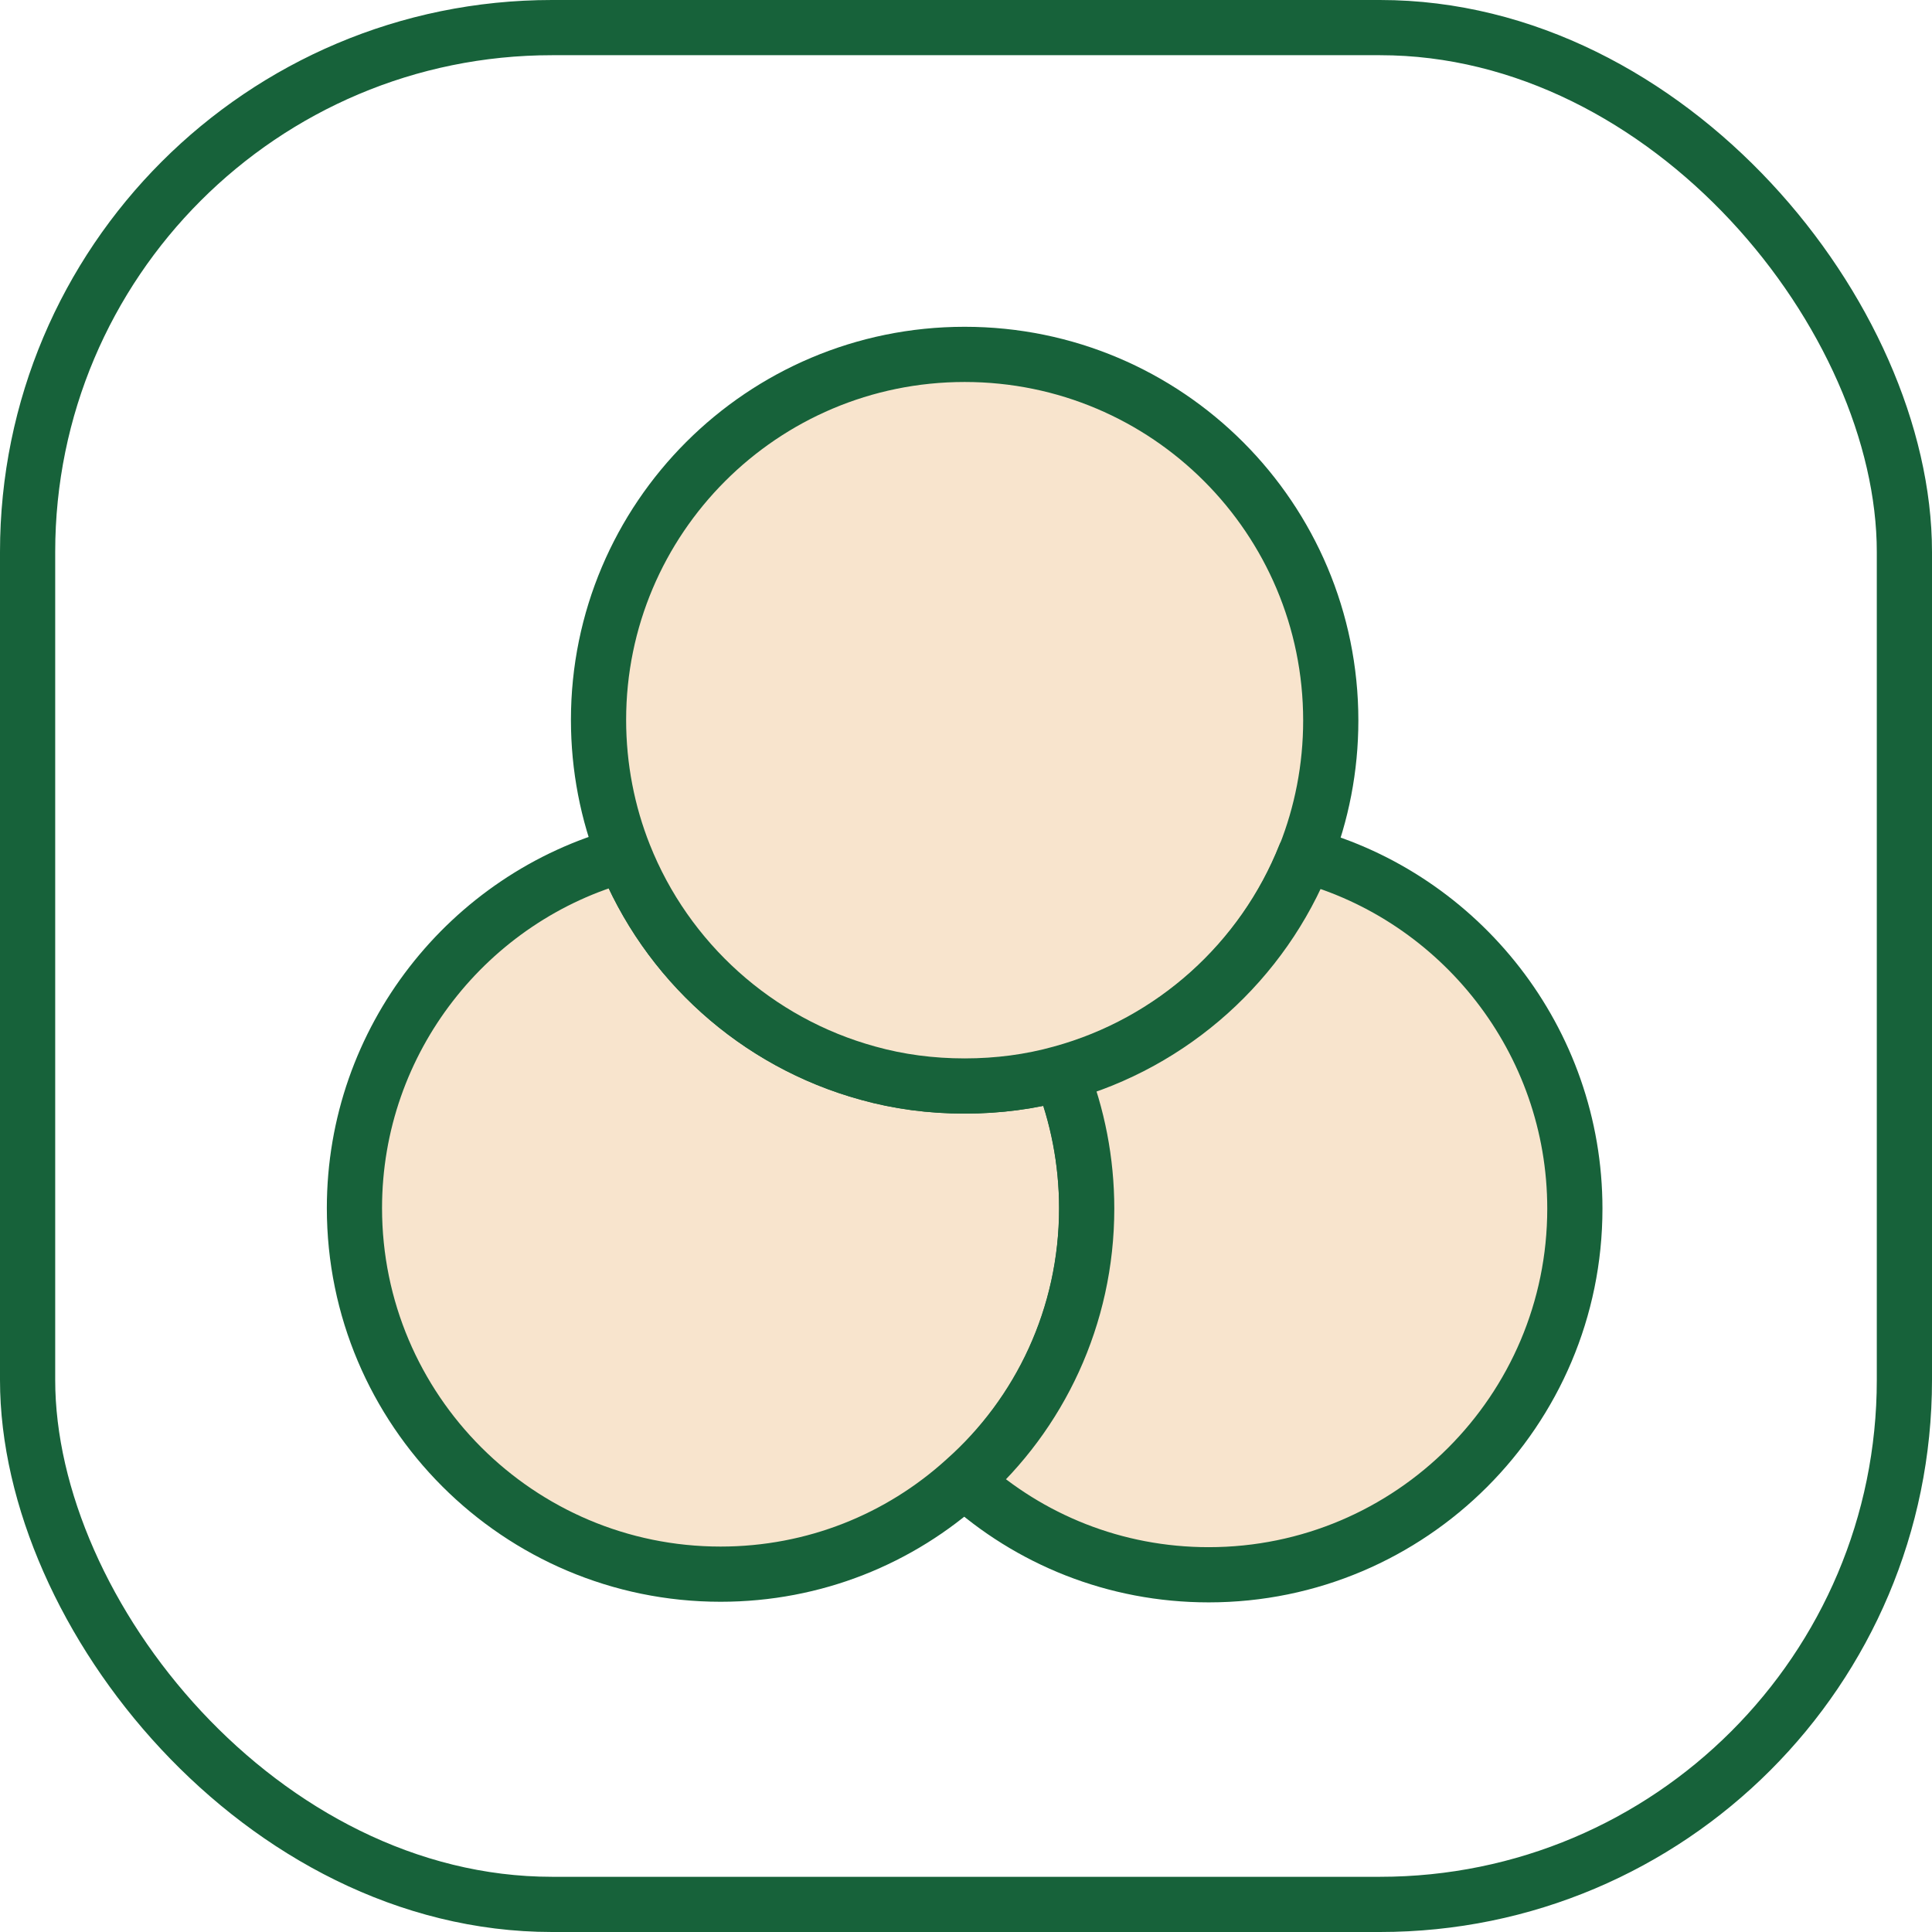
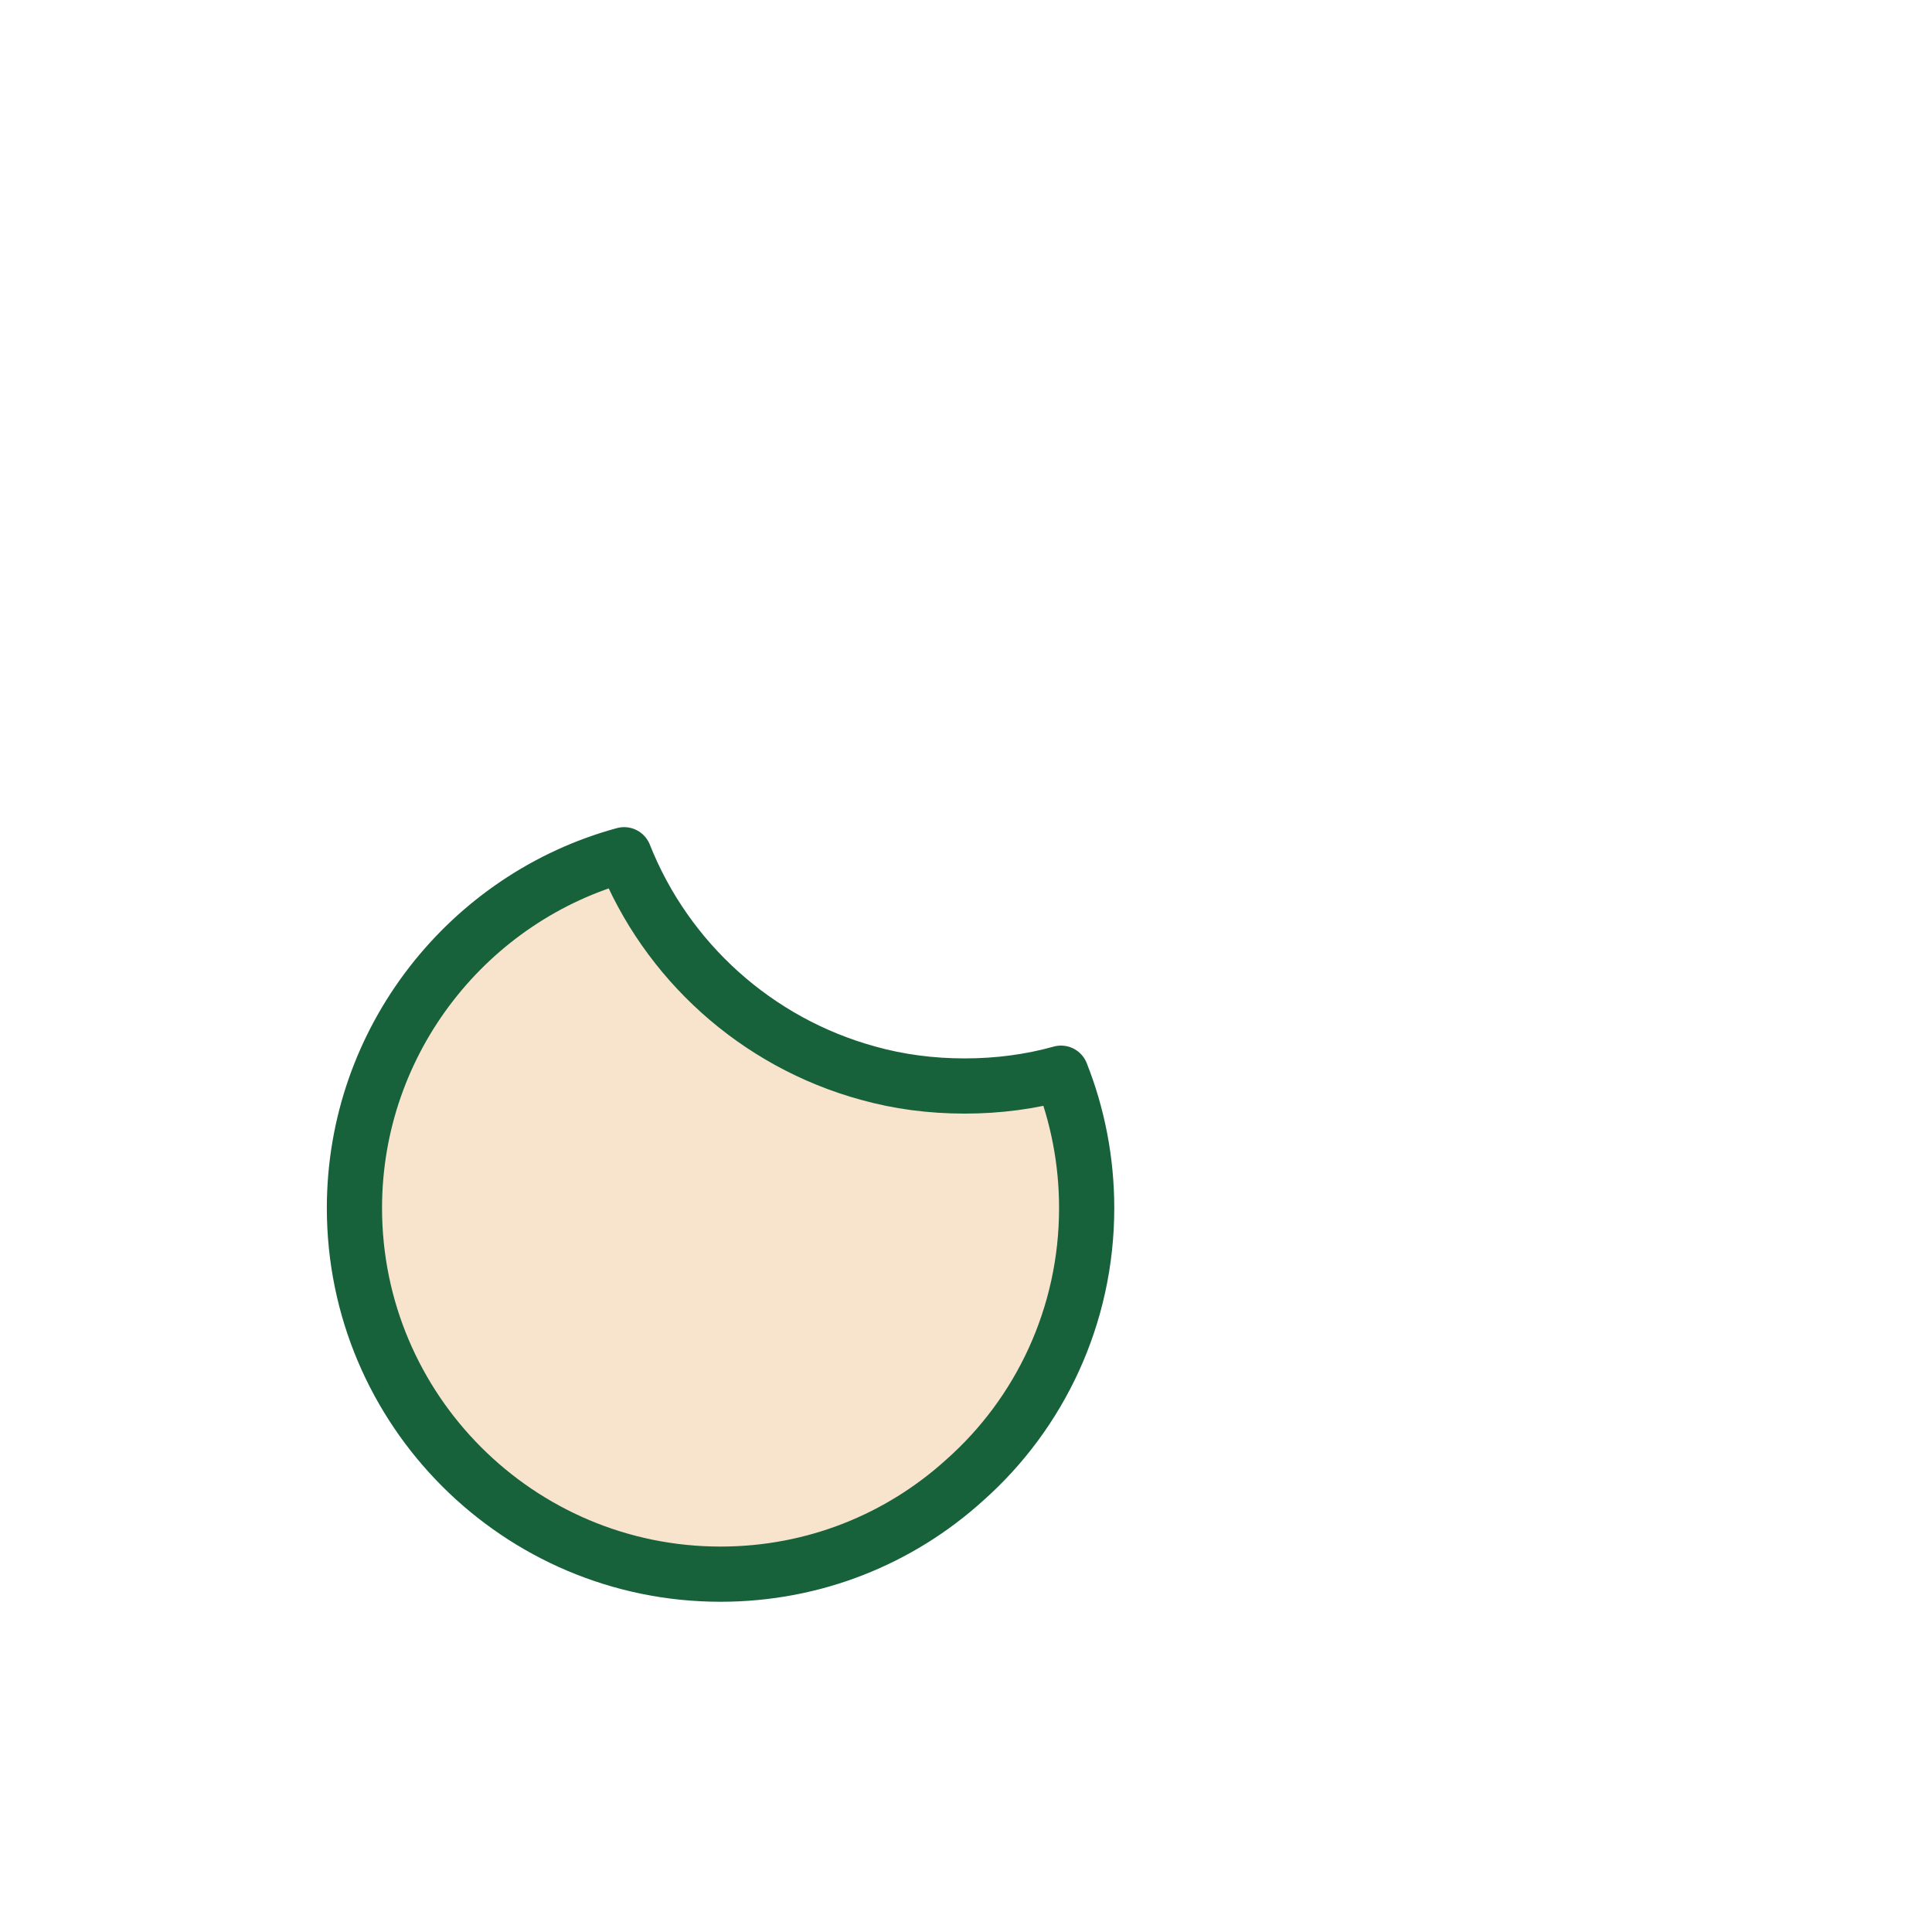
<svg xmlns="http://www.w3.org/2000/svg" width="70" height="70" viewBox="0 0 70 70" fill="none">
  <path d="M34.95 53.63C32.607 55.753 29.512 57.035 26.107 57.035C18.789 57.035 12.842 51.088 12.842 43.77C12.842 37.668 16.998 32.495 22.614 30.969C24.139 34.816 27.411 37.778 31.457 38.884C32.562 39.193 33.734 39.348 34.95 39.348C36.166 39.348 37.338 39.193 38.443 38.884C39.04 40.387 39.372 42.045 39.372 43.77C39.372 47.683 37.67 51.22 34.95 53.63Z" fill="#F8E4CD" stroke="#17623A" stroke-width="2" stroke-linecap="round" stroke-linejoin="round" />
-   <path d="M47.287 30.969C45.762 34.816 42.49 37.778 38.444 38.884C37.338 39.193 36.167 39.348 34.951 39.348C33.735 39.348 32.563 39.193 31.457 38.884C27.412 37.778 24.14 34.816 22.614 30.969C22.017 29.466 21.686 27.808 21.686 26.083C21.686 18.787 27.611 12.84 34.951 12.84C42.291 12.84 48.216 18.787 48.216 26.105C48.216 27.83 47.884 29.488 47.287 30.991V30.969Z" fill="#F8E4CD" stroke="#17623A" stroke-width="2" stroke-linecap="round" stroke-linejoin="round" />
-   <path d="M43.794 57.057C40.39 57.057 37.295 55.775 34.951 53.652C37.67 51.242 39.373 47.705 39.373 43.792C39.373 42.067 39.041 40.409 38.444 38.906C42.49 37.8 45.762 34.838 47.288 30.991C52.903 32.517 57.06 37.69 57.06 43.792C57.06 51.11 51.112 57.057 43.794 57.057Z" fill="#F8E4CD" stroke="#17623A" stroke-width="2" stroke-linecap="round" stroke-linejoin="round" />
-   <rect x="1" y="1" width="68" height="68" rx="19" stroke="#17623A" stroke-width="2" />
</svg>